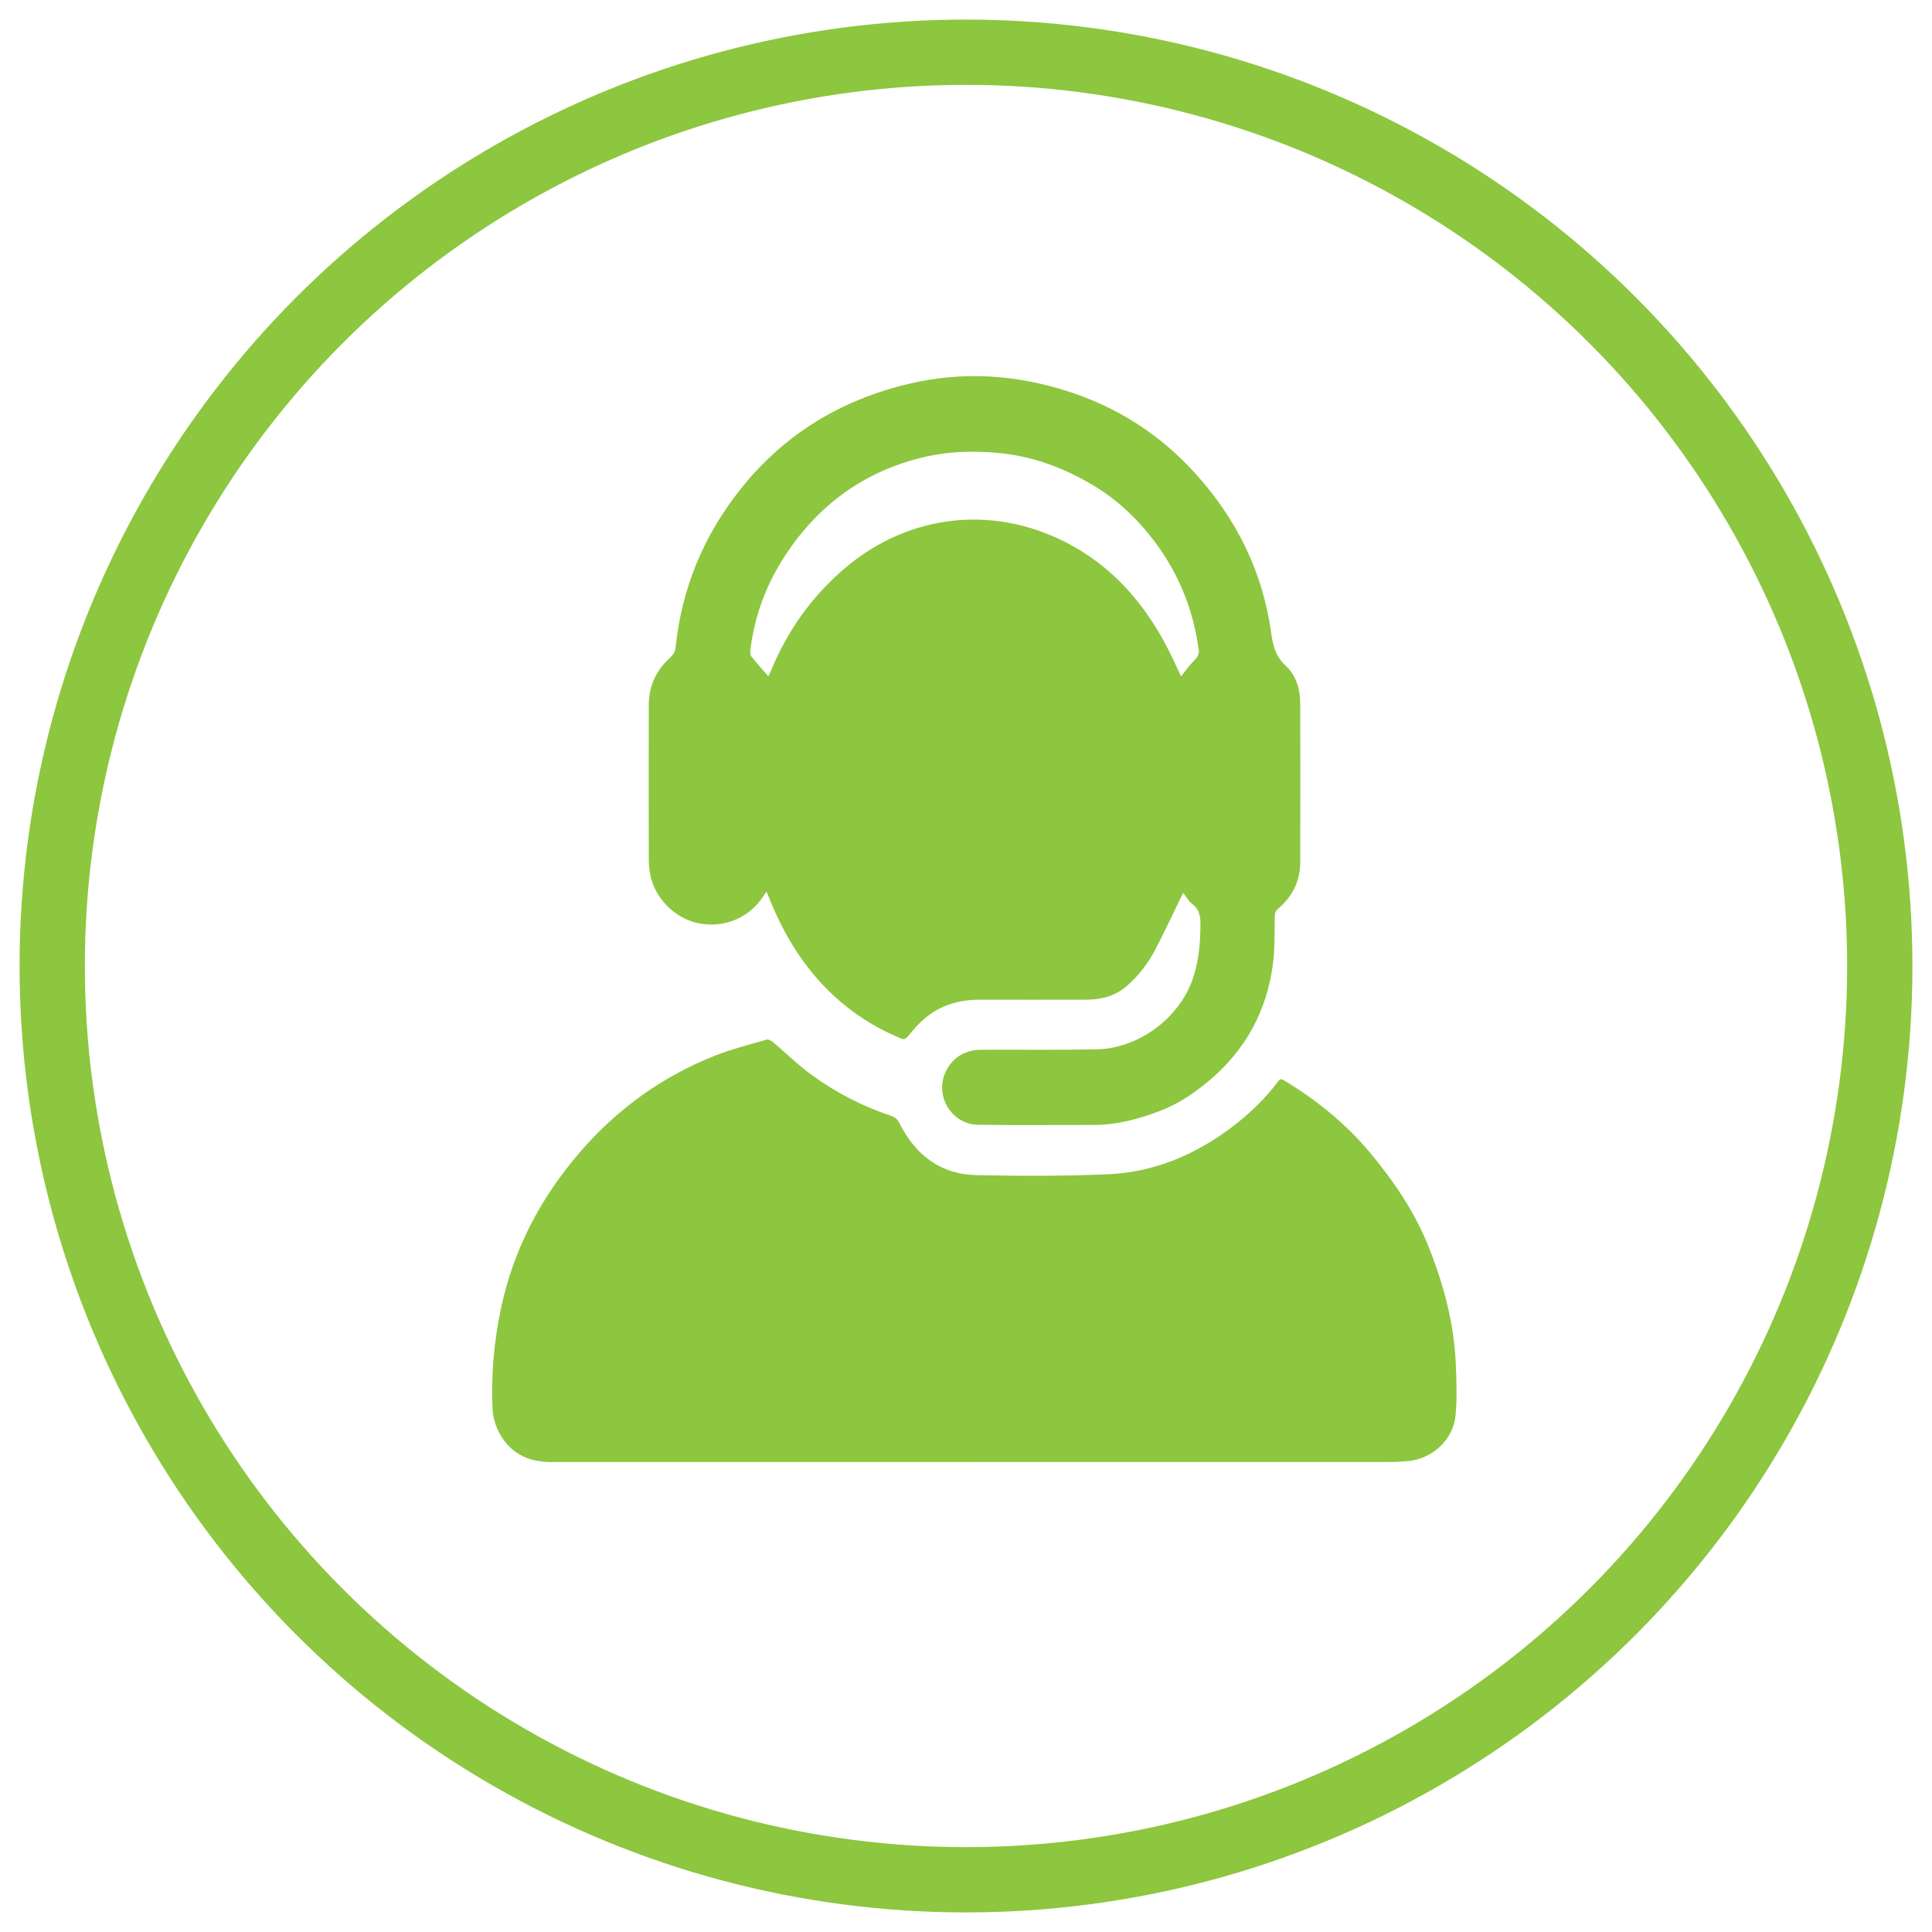
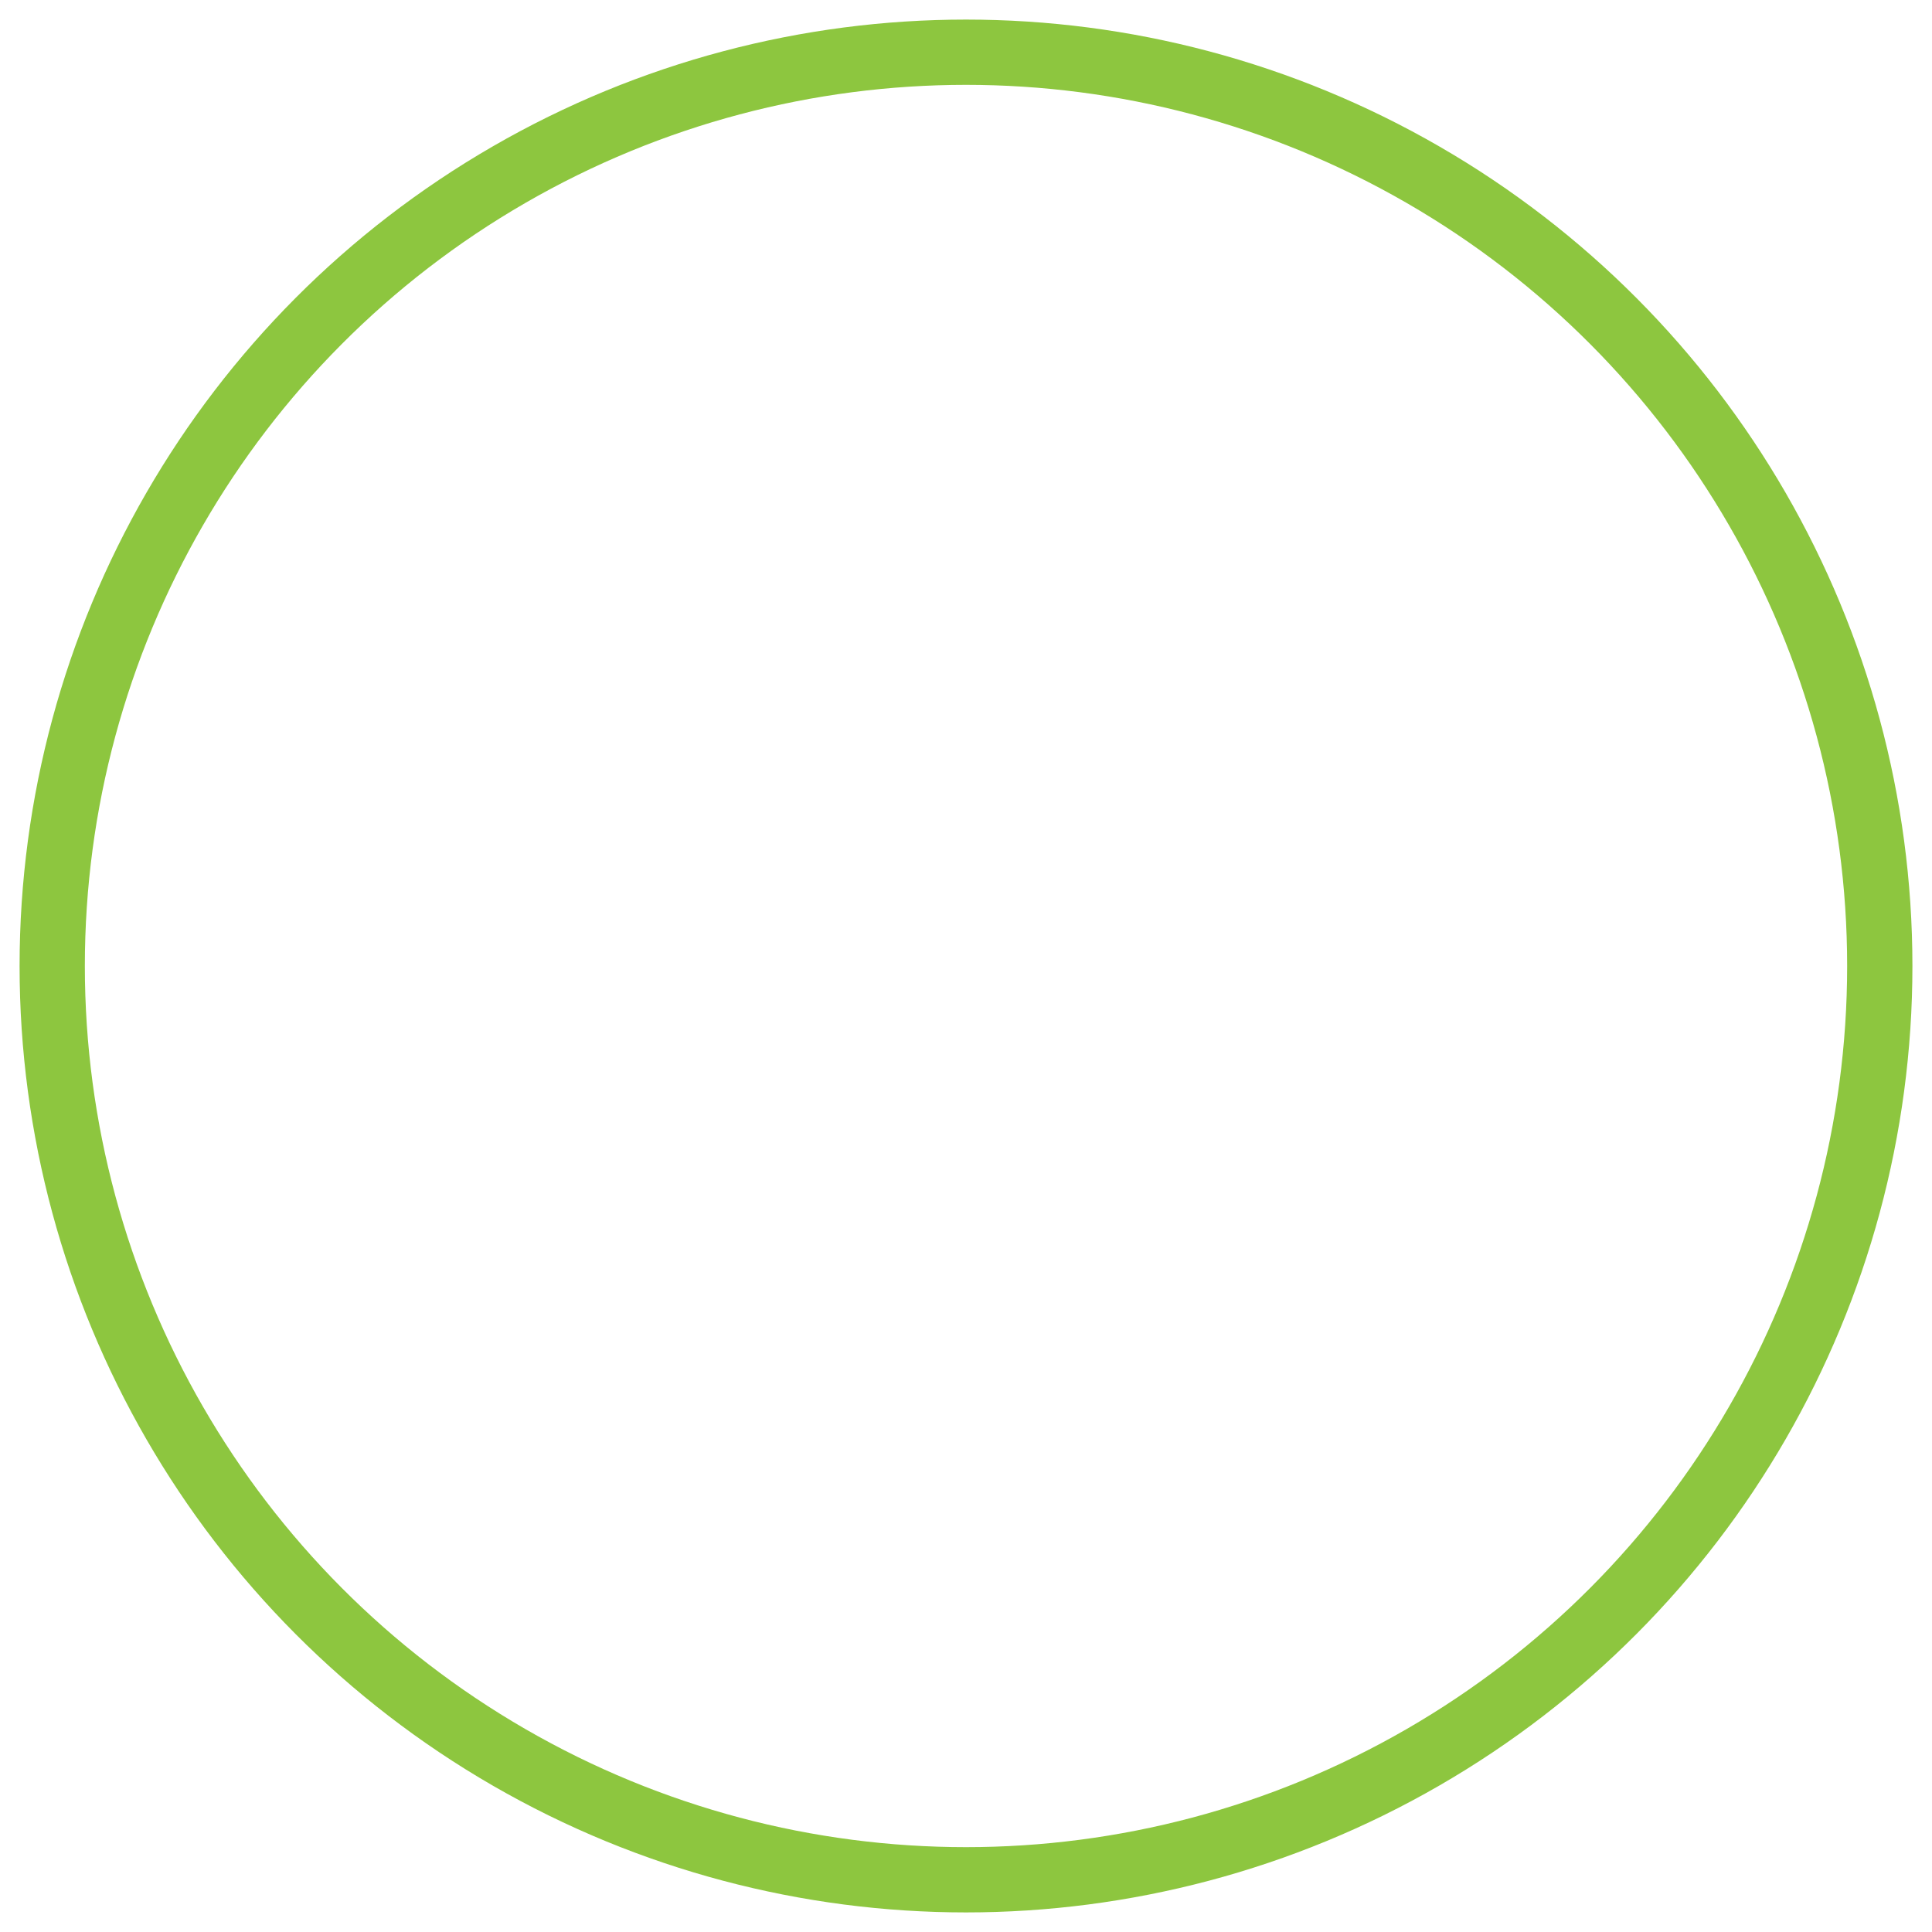
<svg xmlns="http://www.w3.org/2000/svg" width="74" height="74" viewBox="0 0 74 74" fill="none">
  <circle cx="37" cy="37" r="35" stroke="#8DC63F" stroke-width="2.5" />
-   <path d="M45.318 34.194C44.969 34.909 44.628 35.642 44.256 36.36C43.978 36.898 43.609 37.377 43.149 37.774C42.715 38.147 42.191 38.287 41.63 38.29C40.267 38.295 38.902 38.29 37.539 38.29C36.751 38.29 36.028 38.493 35.419 39.008C35.183 39.207 34.978 39.446 34.783 39.686C34.689 39.803 34.631 39.826 34.488 39.767C32.096 38.766 30.535 36.968 29.55 34.612C29.49 34.469 29.431 34.326 29.36 34.152C29.305 34.228 29.263 34.285 29.224 34.345C28.691 35.164 27.706 35.567 26.739 35.359C25.8 35.158 25.032 34.349 24.889 33.403C24.864 33.244 24.851 33.08 24.85 32.919C24.846 30.95 24.846 28.979 24.85 27.01C24.85 26.287 25.123 25.679 25.66 25.198C25.787 25.084 25.859 24.972 25.877 24.792C26.114 22.535 26.944 20.525 28.356 18.746C30.041 16.623 32.22 15.31 34.836 14.696C36.876 14.216 38.888 14.345 40.881 14.982C42.792 15.593 44.425 16.639 45.767 18.116C47.352 19.861 48.373 21.905 48.691 24.262C48.758 24.755 48.873 25.159 49.257 25.513C49.65 25.877 49.799 26.397 49.801 26.936C49.807 28.968 49.809 30.998 49.801 33.029C49.799 33.748 49.504 34.34 48.958 34.802C48.857 34.888 48.831 34.969 48.828 35.091C48.812 35.707 48.836 36.328 48.755 36.935C48.516 38.731 47.702 40.225 46.309 41.394C45.741 41.871 45.13 42.284 44.439 42.547C43.619 42.861 42.774 43.09 41.882 43.088C40.41 43.087 38.938 43.101 37.468 43.082C36.407 43.069 35.747 41.892 36.265 40.965C36.554 40.446 37.022 40.209 37.607 40.208C39.073 40.201 40.538 40.222 42.002 40.193C43.586 40.16 45.117 39.039 45.658 37.569C45.907 36.893 45.971 36.191 45.98 35.476C45.984 35.137 45.963 34.849 45.664 34.622C45.515 34.508 45.419 34.323 45.317 34.193L45.318 34.194ZM45.236 25.908C45.406 25.698 45.559 25.474 45.749 25.289C45.898 25.143 45.952 24.998 45.902 24.803C45.889 24.751 45.884 24.696 45.876 24.642C45.648 23.2 45.091 21.892 44.215 20.73C43.559 19.859 42.771 19.117 41.828 18.563C40.732 17.918 39.567 17.476 38.28 17.354C37.342 17.264 36.415 17.281 35.503 17.482C33.18 17.999 31.376 19.289 30.073 21.277C29.357 22.373 28.904 23.572 28.743 24.875C28.731 24.962 28.73 25.081 28.777 25.141C28.982 25.403 29.207 25.648 29.427 25.898C29.427 25.898 29.441 25.889 29.446 25.877C29.477 25.811 29.508 25.742 29.537 25.674C30.166 24.157 31.084 22.857 32.338 21.783C34.84 19.638 38.246 19.265 41.211 20.983C42.733 21.867 43.841 23.164 44.662 24.712C44.867 25.099 45.044 25.502 45.237 25.905L45.236 25.908Z" fill="#8DC63F" />
-   <path d="M37.286 56C31.891 56 26.497 56 21.103 56C20.192 56 19.49 55.633 19.084 54.804C18.957 54.544 18.877 54.239 18.864 53.95C18.809 52.668 18.919 51.397 19.184 50.138C19.667 47.84 20.726 45.84 22.258 44.079C23.677 42.45 25.386 41.224 27.392 40.432C28.029 40.18 28.7 40.013 29.36 39.821C29.432 39.8 29.547 39.865 29.615 39.922C30.111 40.339 30.574 40.8 31.097 41.179C32.025 41.85 33.035 42.377 34.126 42.737C34.281 42.789 34.371 42.865 34.45 43.022C35.06 44.229 36.015 44.981 37.391 45.01C39.065 45.046 40.741 45.049 42.413 44.979C44.194 44.906 45.781 44.233 47.198 43.161C47.858 42.661 48.451 42.09 48.95 41.428C49.01 41.348 49.055 41.304 49.163 41.369C50.422 42.128 51.554 43.041 52.496 44.175C53.401 45.265 54.194 46.435 54.721 47.759C55.296 49.204 55.697 50.697 55.761 52.26C55.787 52.908 55.813 53.561 55.752 54.205C55.668 55.134 54.877 55.867 53.954 55.959C53.713 55.984 53.47 55.997 53.228 55.997C47.915 55.998 42.602 55.997 37.289 55.997L37.286 56Z" fill="#8DC63F" />
</svg>